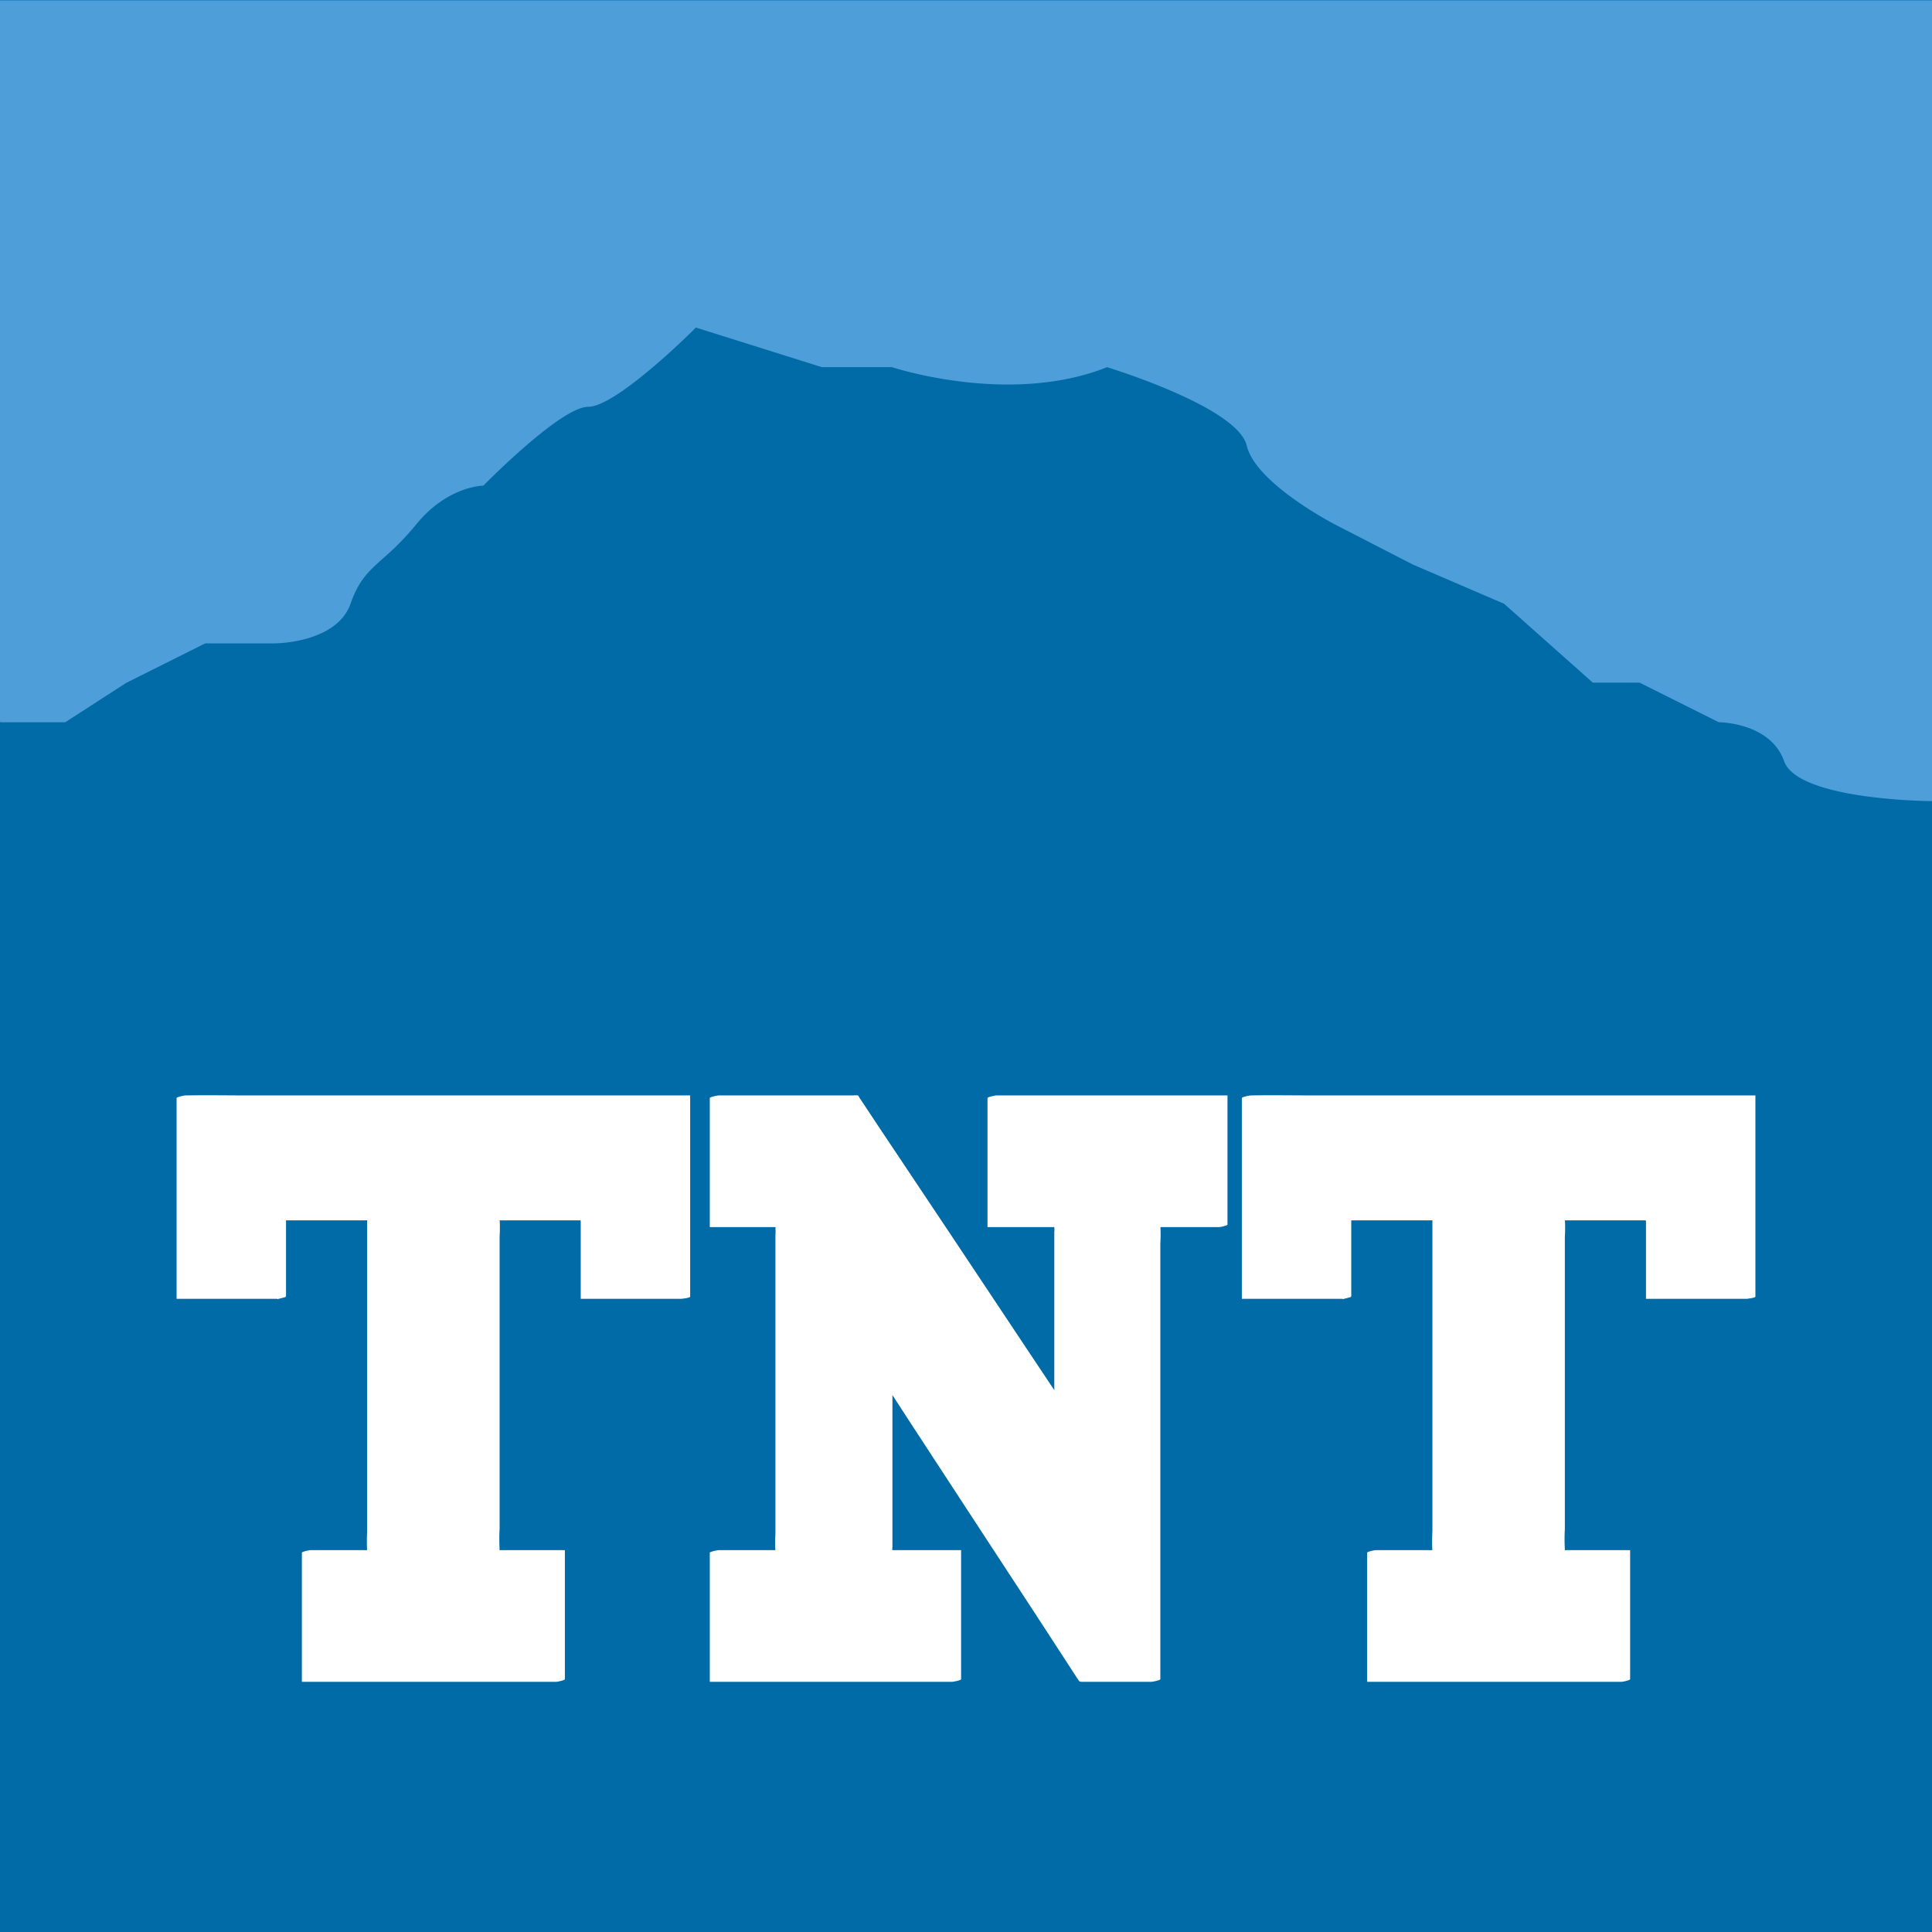
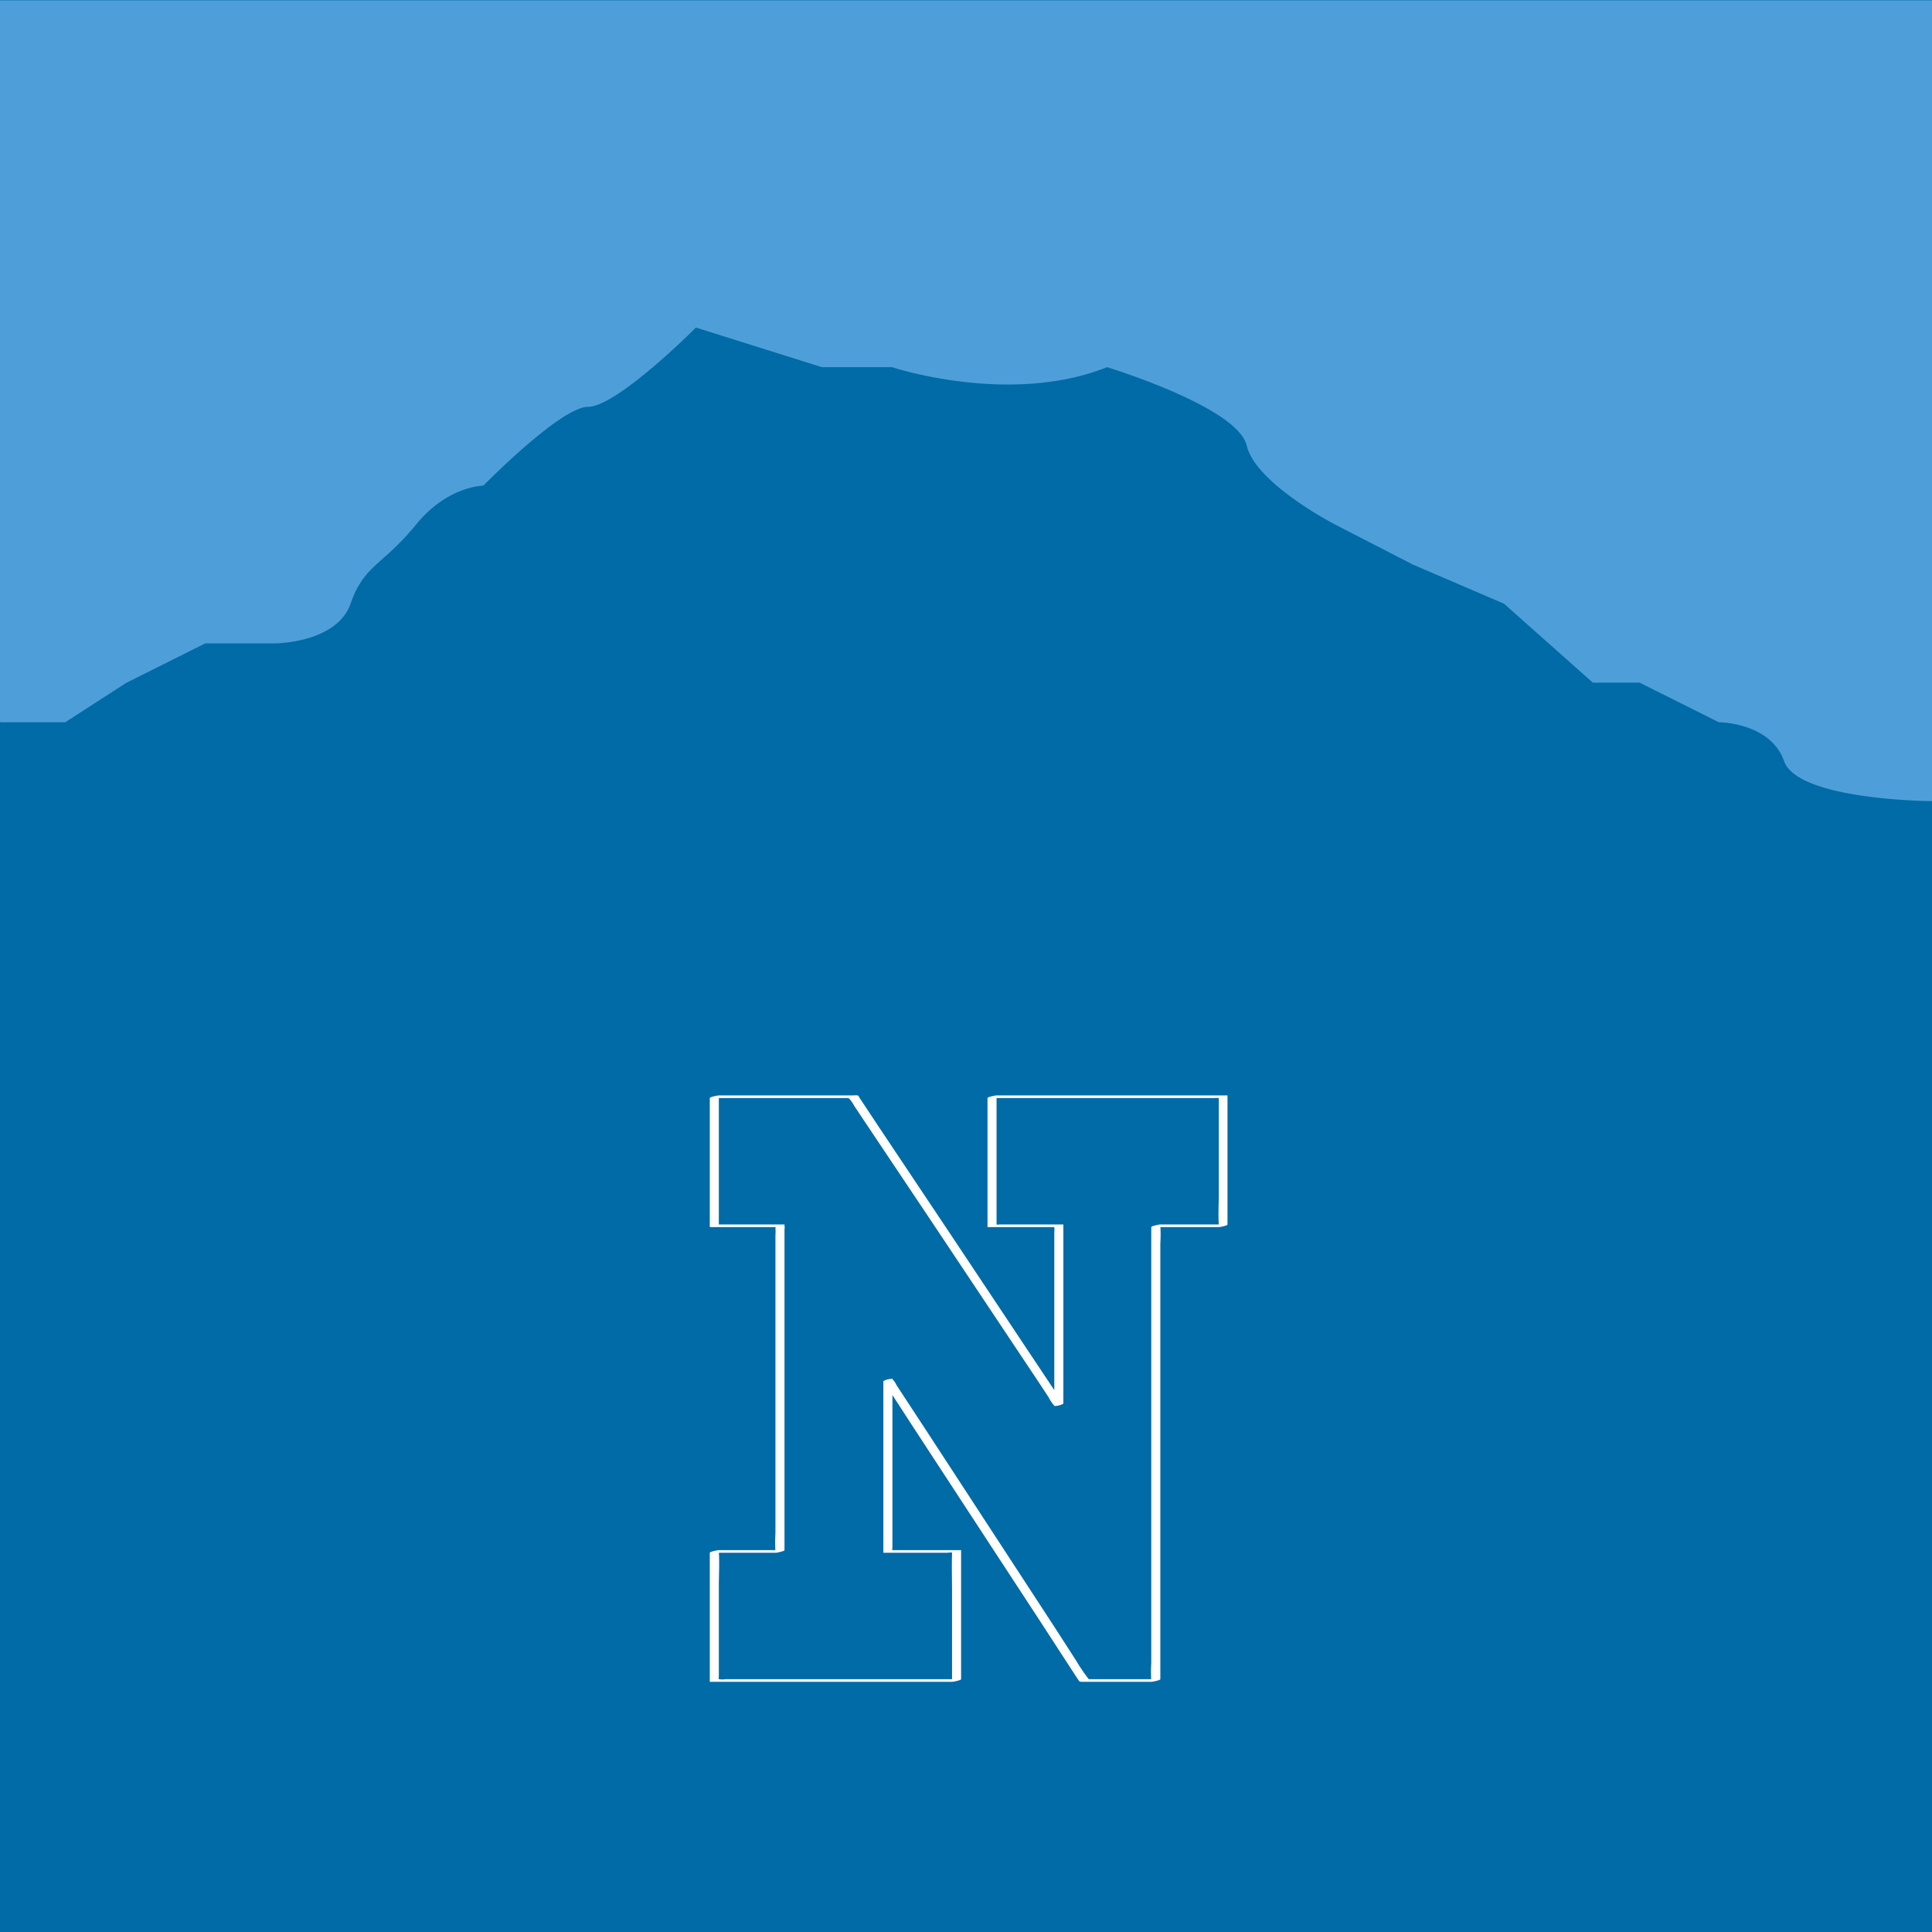
<svg xmlns="http://www.w3.org/2000/svg" viewBox="0 0 512 512">
  <title>the-news-tribune</title>
  <g id="Layer_2" data-name="Layer 2">
    <g id="Art">
      <rect width="512" height="512" fill="#006ba6" />
      <path d="M.1,191.4H17.3l16.1-10.4,21-10.5H72.9c.2,0,16.3-.1,20-10.5,2.2-6.4,5-8.8,8.8-12.2a71.1,71.1,0,0,0,8.5-8.7c8.3-10.3,17.8-10.4,17.9-10.4h0c.3-.3,20.5-20.9,27.8-20.9s27.1-19.5,28.5-21l33.4,10.5h18.6c.3.1,31.2,10.3,57,0,1.5.5,34.6,10.7,37,20.8s23.4,20.9,23.6,21l20.4,10.5L398.6,160l23.5,20.9h12.4l21,10.5c.2,0,13.7.1,17.3,10.3s37.6,10.6,39.1,10.6h.1V.1H0V191.2" fill="#4e9fd9" />
      <g>
-         <path d="M464,343.9V290.7H330.3v53.2H357V323.1h23.8v88H363.5v34.2h67.4V411.1H413.5v-88h23.9v20.8Zm-139.9-19V290.7H262.9v34.2h17.7v47.4l-54.4-81.6H189.3v34.2h17.4v86.2H189.3v34.2h64.2V411.1H235.3V365.7l52,79.6h19V324.9Zm-142.4,19V290.7H48v53.2H74.6V323.1H98.5v88H81.1v34.2h67.4V411.1H131.2v-88H155v20.8Z" fill="#fff" />
        <g>
-           <path d="M465.2,343.6V290.3H347.9c-5.4,0-10.8-.1-16.2,0h-.2c-.3,0-2.4.4-2.4.7v53.2h26.7c.3,0,2.3-.4,2.3-.7V322.8l-2.3.6h23.3c.6,0,.5-.1.5.4v82a48.6,48.6,0,0,0,0,5.4c.1.1,0,.2,0,.3l2.4-.7H364.6c-.3,0-2.3.4-2.3.7v34.2h67.4c.3,0,2.3-.4,2.3-.7V410.8H415.2c-.6,0-.5.2-.5-.3a46.8,46.8,0,0,1,0-5.3V327.8a38.4,38.4,0,0,0,0-4.8v-.2l-2.4.6h23.3c.7,0,.6,0,.6.7v20.1h26.7a3.3,3.3,0,0,0,1.4-.4l.8-.3H438.7c-.3-.1,0,.1-.2-.2a6.5,6.5,0,0,1,0-1.4V322.8H414.6c-.2,0-2.3.3-2.3.6v86.7a4.8,4.8,0,0,0,0,1.2v.2h16.6c.8,0,.8-.2.8.6v33.6l2.3-.7H365c-.5,0-.3.1-.4-.3-.2-3.1,0-6.2,0-9.3V410.8l-2.3.7h17.4c.3,0,2.3-.4,2.3-.7V324.1a4.8,4.8,0,0,0,0-1.2H358.1c-.3,0-2.3.3-2.3.6v20.8l2.3-.6H331.5a4.8,4.8,0,0,1,0-1.2V290.3l-2.3.7H462.1c.7,0,.7-.2.7.6v52.6S465.2,344,465.2,343.6Z" fill="#fff" />
          <path d="M325.3,324.5V290.3H264c-.2,0-2.3.4-2.3.7v34.2h17.2c.4,0,.4-.1.5.1a4.8,4.8,0,0,1,0,1.2v46.1l2.4-.6L272,357.3l-20.5-30.8-18.9-28.3-4.7-7.1c-.2-.2-.3-.7-.6-.8a4.8,4.8,0,0,0-1.2,0H190.5c-.3,0-2.4.4-2.4.7v34.2h17.4c.1,0,0,.2,0,.3a10.8,10.8,0,0,1,0,1.8v79.1a38.4,38.4,0,0,0,0,4.8v.3l2.3-.7H190.5c-.3,0-2.4.4-2.4.7v34.2h64.2c.3,0,2.4-.4,2.4-.7V410.8H236.5c-.1-.1,0-.7,0-.8V365.4l-2.4.6,7.2,11.1,16.4,25.1,17.4,26.6,10.4,16c.2.2.4.7.6.8s.6.1.9.1h18.1c.3,0,2.4-.4,2.4-.7V329.5a36.9,36.9,0,0,0,0-4.7v-.3l-2.4.7H323a8,8,0,0,0,1.5-.3l.8-.4H307.4c-.2,0-2.3.4-2.3.7V440.7a36.9,36.9,0,0,0,0,4.7v.3l2.3-.7H289.2c-.6,0-.6.1-.9-.3a46.3,46.3,0,0,1-3.1-4.6l-6-9.3-16.9-25.9L245.4,379l-5.9-9-1.9-2.9a5.6,5.6,0,0,0-1-1.5.3.3,0,0,0-.1-.2,5,5,0,0,0-2.4.6v45.5H251c.2,0,1.2-.2,1.3,0v.4c-.1,3.3,0,6.7,0,10v23.8l2.3-.7H192.3a4.9,4.9,0,0,1-1.7,0c-.2-.1,0,.1-.1,0a2.1,2.1,0,0,1,0-.8V420.4c0-3,.2-6.1,0-9.1v-.5l-2.3.7h17.4c.2,0,2.3-.4,2.3-.7V325.9a4.8,4.8,0,0,0,0-1.2v-.2H191.3c-.9,0-.8.2-.8-.6V290.3l-2.3.7h35.7c.5,0,.9-.1,1.2.2a9.1,9.1,0,0,1,1.3,1.9l2.4,3.6,17.8,26.6,21,31.5,7.8,11.7,2.5,3.8a9.6,9.6,0,0,0,1.4,2.1.3.3,0,0,1,.1.2,5,5,0,0,0,2.4-.6V324.5H265c-.8,0-.9.3-.9-.5V290.3l-2.3.7h59.9a5.7,5.7,0,0,1,1.3,0v25c0,2.9-.2,5.8,0,8.7v.5C323,325.1,325.3,324.9,325.3,324.5Z" fill="#fff" />
-           <path d="M182.9,343.6V290.3H65.6c-5.4,0-10.8-.1-16.2,0h-.3c-.2,0-2.3.4-2.3.7v53.2H73.5c.3,0,2.3-.4,2.3-.7V322.8l-2.3.6H96.8c.6,0,.5-.1.5.4v82a48.6,48.6,0,0,0,0,5.4v.3l2.4-.7H82.3c-.3,0-2.3.4-2.3.7v34.2h67.4c.3,0,2.3-.4,2.3-.7V410.8H132.9c-.6,0-.5.2-.5-.3a46.8,46.8,0,0,1,0-5.3V327.8a38.4,38.4,0,0,0,0-4.8c-.1-.1,0-.1,0-.2l-2.4.6h23.3c.7,0,.6,0,.6.7v20.1h26.7a3.7,3.7,0,0,0,1.4-.4l.8-.3H156.4c-.3-.1-.1.1-.2-.2a6.5,6.5,0,0,1,0-1.4V322.8H132.3c-.3,0-2.3.3-2.3.6v86.7a4.8,4.8,0,0,0,0,1.2v.2h16.6c.8,0,.8-.2.8.6v33.6l2.3-.7h-67c-.5,0-.3.1-.4-.3-.2-3.1,0-6.2,0-9.3V410.8l-2.3.7H97.4c.2,0,2.3-.4,2.3-.7V324.1a4.8,4.8,0,0,0,0-1.2H75.8c-.3,0-2.3.3-2.3.6v20.8l2.3-.6H49.2a4.8,4.8,0,0,1,0-1.2V290.3l-2.3.7H179.7c.8,0,.8-.2.8.6v52.6S182.9,344,182.9,343.6Z" fill="#fff" />
        </g>
      </g>
    </g>
  </g>
</svg>